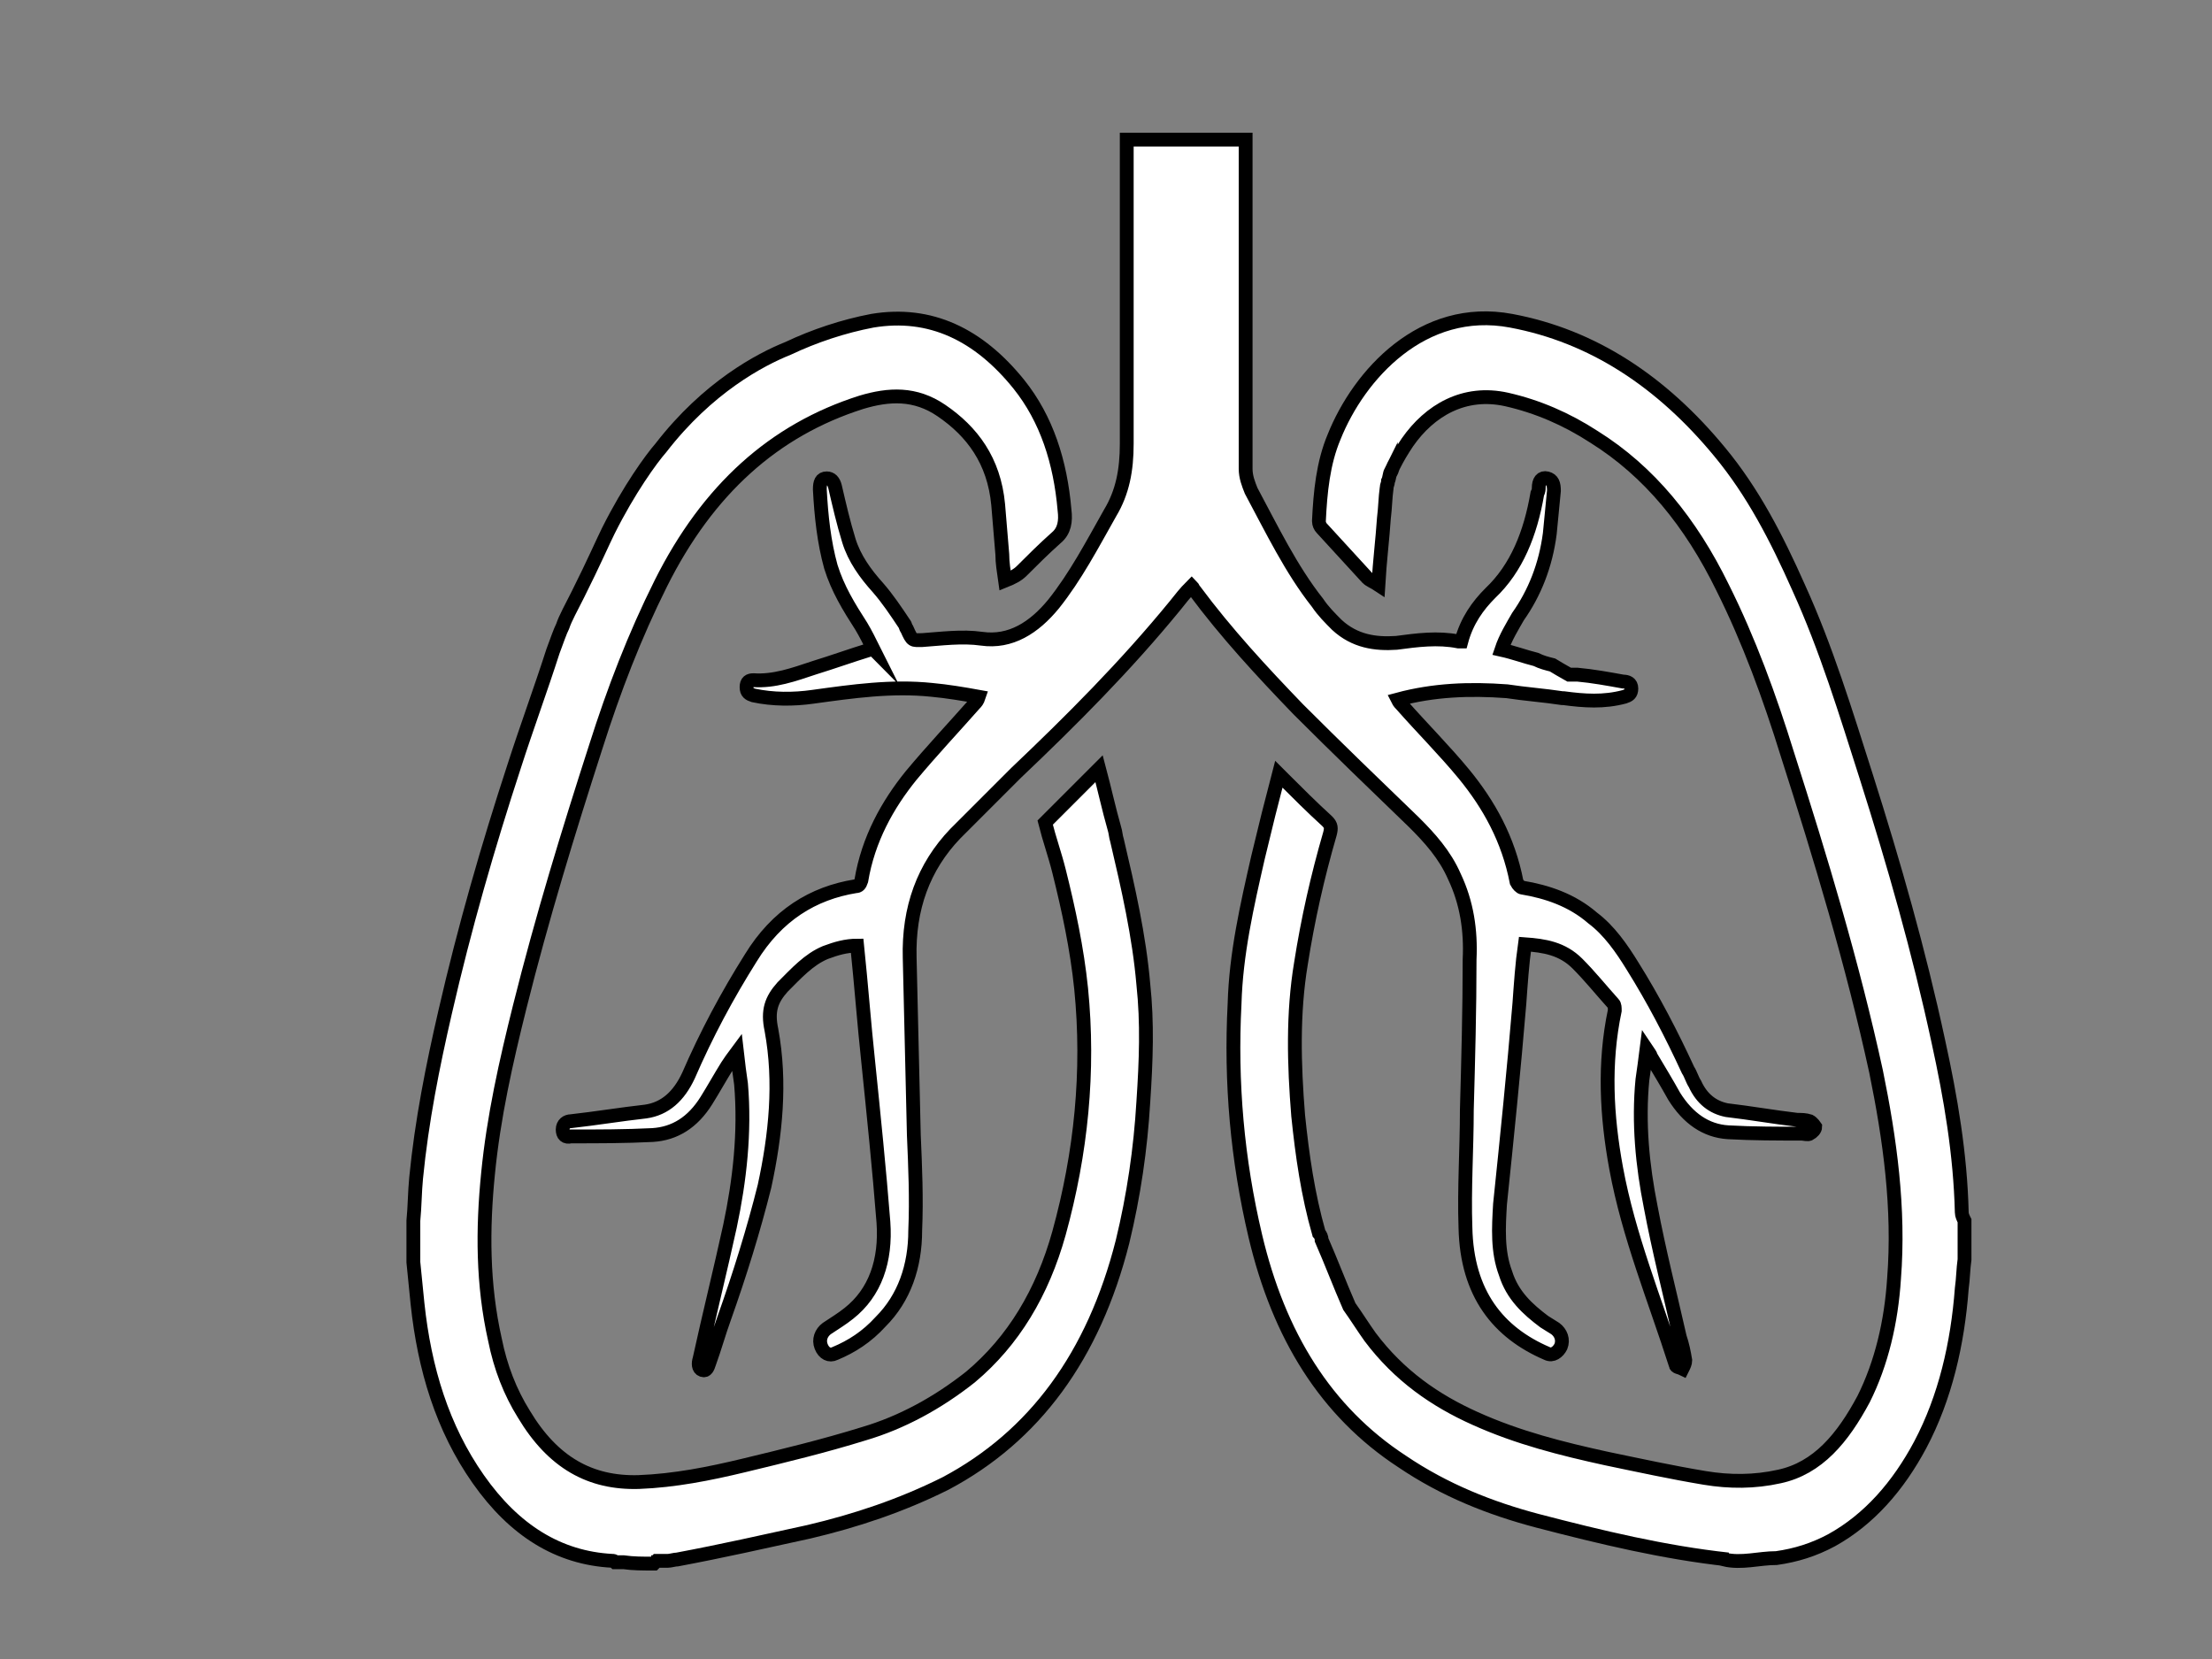
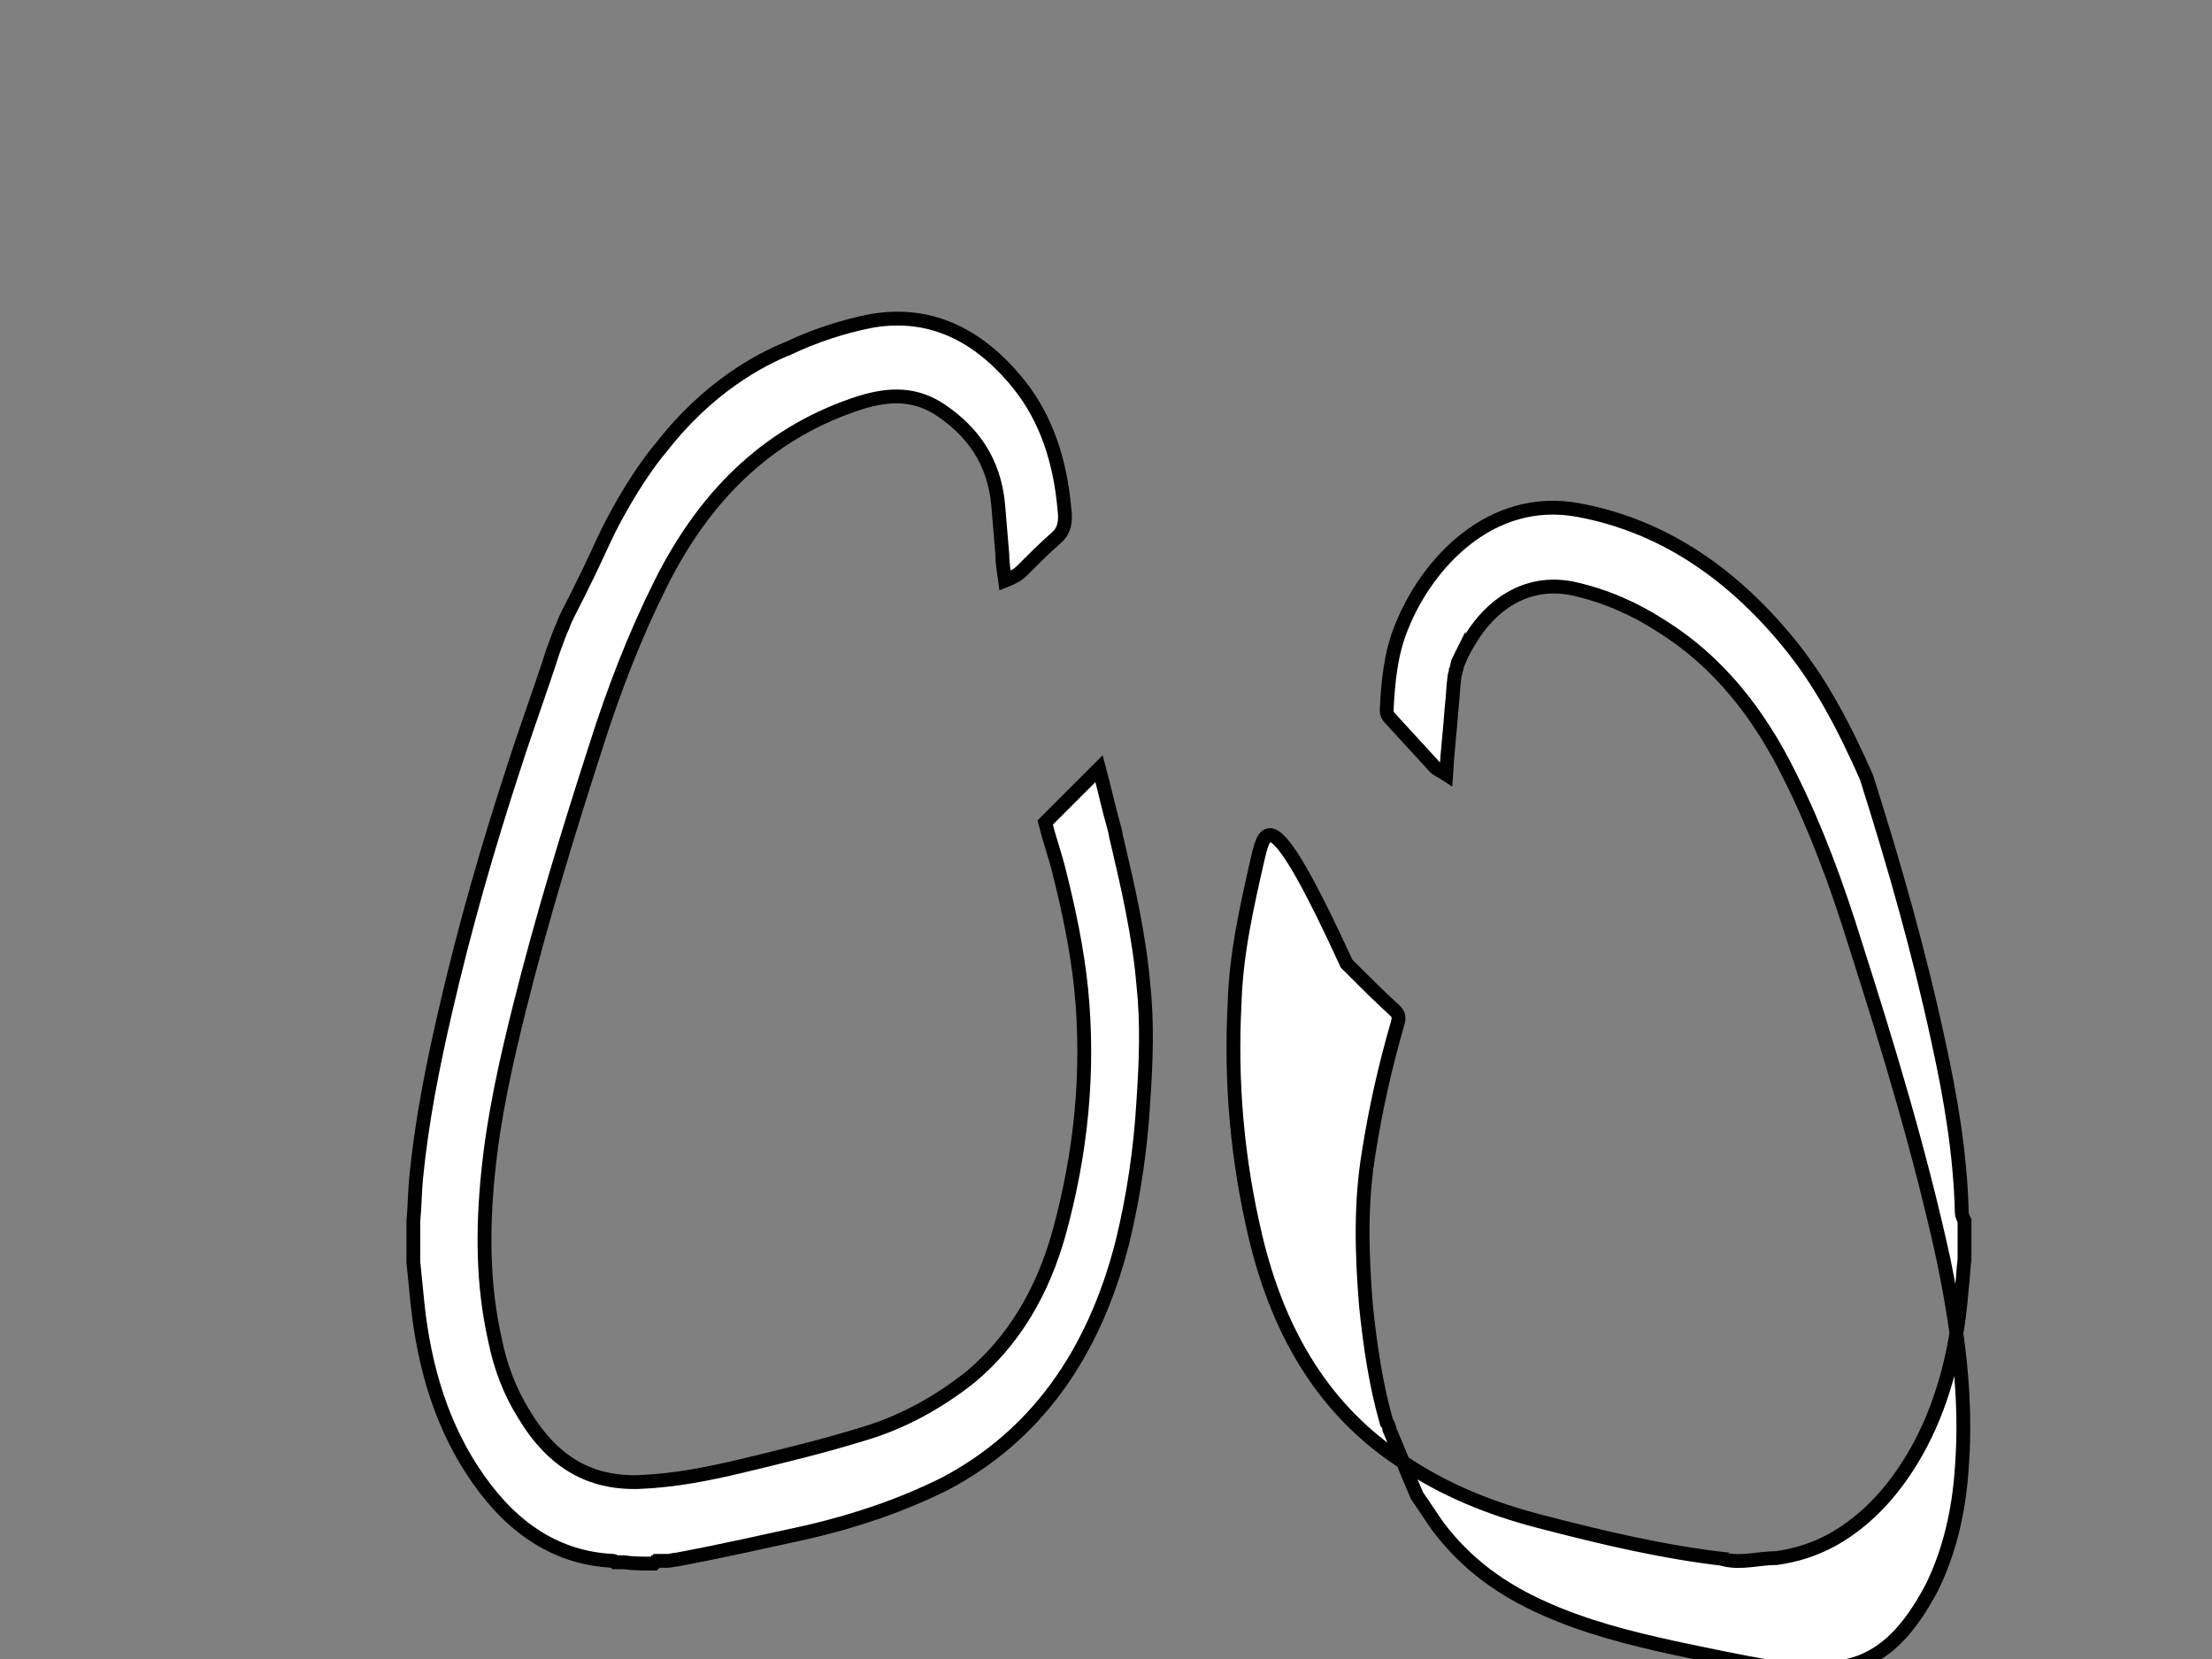
<svg xmlns="http://www.w3.org/2000/svg" version="1.1" id="Слой_1" x="0px" y="0px" viewBox="0 0 160 120" style="enable-background:new 0 0 160 120;" xml:space="preserve">
  <rect x="0" y="0" width="160" height="120" fill="#808080" stroke="none" />
  <style type="text/css">
	.st0{fill:#FFFFFF;stroke:#000000;stroke-miterlimit:10;}
</style>
  <g>
    <path class="st0" d="M82.7,71.2c-0.3-3.5-1.1-7-1.9-10.4l0,0c0,0,0,0,0,0c-0.1-0.3-0.1-0.6-0.2-0.9c-0.4-1.4-0.7-2.8-1.1-4.3   c-1,1-2,2-2.9,2.9l0,0c-0.3,0.3-0.7,0.7-1,1c0.3,1.2,0.7,2.3,1,3.5c0.7,2.8,1.3,5.6,1.6,8.5c0.6,6,0,11.9-1.6,17.7   c-1.2,4.3-3.3,7.8-6.4,10.4c-2.4,1.9-5,3.3-7.7,4.1c-2.9,0.9-5.8,1.6-8.7,2.3c-2.5,0.6-5,1.1-7.6,1.2c-3.5,0.1-6.2-1.4-8.3-4.9   c-1-1.6-1.7-3.4-2.1-5.4c-0.9-4-0.9-8-0.5-12c0.4-4.1,1.3-8.1,2.3-12.1c1.6-6.4,3.5-12.6,5.5-18.8c1.3-4.1,2.8-8,4.7-11.8   c3.4-6.8,8.2-11.1,14.5-13.1c2-0.6,3.9-0.7,5.8,0.6c2.2,1.5,3.8,3.6,4.1,6.8c0.1,1.2,0.2,2.4,0.3,3.6c0,0.6,0.1,1.2,0.2,1.9   c0.5-0.2,0.9-0.4,1.2-0.7c0.8-0.8,1.6-1.6,2.5-2.4c0.6-0.5,0.7-1.2,0.6-2c-0.3-3.5-1.3-6.6-3.3-9.1c-2.9-3.6-6.4-5.3-10.6-4.6   c-2.1,0.4-4.2,1.1-6.1,2C55,26,51.2,28,47.8,32.4c-0.7,0.8-2.3,3-3.8,6c-0.4,0.8-1,2.2-2.2,4.6c-0.5,1-0.9,1.7-1.1,2.3   c-0.2,0.4-0.4,1-0.7,1.8c-0.9,2.8-1.9,5.5-2.8,8.3c-1.9,5.8-3.6,11.7-5,17.8c-0.9,3.9-1.7,7.9-2.1,12c-0.1,1-0.1,2.1-0.2,3.1v3   c0.1,1,0.2,2,0.3,3c0.5,4.7,1.8,9,4.4,12.7c2.6,3.7,5.8,5.7,9.7,5.9c0.1,0,0.1,0,0.2,0.1c0.1,0,0.3,0,0.4,0c0,0,0.1,0,0.2,0   c0.7,0.1,1.4,0.1,2.2,0.1c0,0,0.1-0.1,0.1-0.1h-0.3c0.1,0,0.3,0,0.4-0.1c0,0,0.1,0,0.1,0c0,0,0,0,0.1,0c0,0,0.1,0,0.1,0   c0,0,0,0,0.1,0c0.1,0,0.3,0,0.4,0c0.2,0,0.5-0.1,0.7-0.1c3.2-0.6,6.3-1.3,9.5-2c3.4-0.8,6.7-1.9,9.9-3.5   c6.4-3.4,10.7-9.2,12.8-17.5c0.8-3.3,1.3-6.7,1.5-10.1C82.9,76.7,83,74,82.7,71.2z" />
-     <path class="st0" d="M141.9,87.7c-0.1-4.2-0.8-8.3-1.7-12.4c-1.4-6.5-3.2-12.8-5.2-19.1c-1.5-4.7-2.9-9.3-4.9-13.7   c-1.6-3.6-3.3-6.9-5.7-9.8c-4.2-5.1-9.2-8.4-15.1-9.5c-6.4-1.2-11,3.9-12.8,8.4c-0.8,1.9-1,4-1.1,6.1c0,0.2,0.1,0.4,0.2,0.5   c1.1,1.2,2.2,2.4,3.3,3.6c0.2,0.2,0.5,0.3,0.8,0.5c0.1-1.7,0.3-3.3,0.4-4.8l0,0c0.1-0.8,0.1-1.5,0.2-2.2c0-0.2,0.1-0.3,0.1-0.5   c0.1-0.2,0.1-0.5,0.2-0.7c0,0,0,0.1,0,0.1c0.1-0.2,0.1-0.3,0.2-0.5c0.3-0.6,0.6-1.1,1-1.7l0,0l0,0c1.6-2.3,4.1-3.8,7.2-3.1   c2.2,0.5,4.3,1.4,6.3,2.7c4,2.5,7,6.2,9.3,10.9c1.9,3.8,3.4,7.9,4.7,12.1c2.4,7.5,4.7,15.1,6.4,22.9c1,4.9,1.7,9.9,1.3,15   c-0.2,3.1-0.9,6.1-2.2,8.7c-1.5,2.8-3.3,5-6.1,5.6c-1.8,0.4-3.6,0.4-5.4,0.1c-2.4-0.4-4.7-0.9-7.1-1.4c-3.2-0.7-6.4-1.5-9.5-2.9   c-2.9-1.3-5.5-3.1-7.6-5.9c-0.5-0.7-1-1.5-1.5-2.2c-0.7-1.6-1.3-3.2-2-4.8c0-0.2-0.1-0.4-0.2-0.5c-0.8-2.8-1.2-5.6-1.5-8.5   c-0.3-3.7-0.4-7.4,0.2-11c0.5-3.2,1.2-6.3,2.1-9.4c0.1-0.4,0.1-0.6-0.2-0.9c-1.1-1-2.2-2.1-3.2-3.1c-0.1-0.1-0.2-0.2-0.3-0.3   C92,57.9,91.5,59.9,91,62c-0.8,3.5-1.6,7-1.7,10.6c-0.3,5.7,0.2,11.3,1.5,16.8c1.7,7.2,5.1,12.7,10.6,16.3c3.1,2.1,6.4,3.4,9.8,4.3   c4.6,1.2,9.2,2.3,13.8,2.8h-0.3c1.3,0.3,2.5-0.1,3.8-0.1c1.4-0.2,2.7-0.6,4-1.3c2.7-1.5,4.8-3.9,6.4-6.9c1.8-3.4,2.7-7.3,3-11.3   c0.1-0.7,0.1-1.4,0.2-2.1v-2.8C142,88.1,141.9,87.9,141.9,87.7z" />
-     <path class="st0" d="M130.9,81.1c-0.3-0.1-0.6-0.1-0.9-0.1c-1.7-0.2-3.4-0.5-5.1-0.7c-1-0.2-1.8-0.8-2.3-1.9   c-0.2-0.3-0.3-0.7-0.5-1c-1.2-2.6-2.5-5.1-4-7.5c-0.8-1.3-1.7-2.6-2.9-3.5c-1.5-1.3-3.3-1.9-5.1-2.2c-0.1,0-0.3-0.2-0.4-0.4   c-0.6-3.1-2-5.6-3.8-7.8c-1.4-1.7-3-3.3-4.5-5c-0.1-0.1-0.2-0.2-0.3-0.4c2.6-0.7,5.2-0.8,7.9-0.6c1.3,0.2,2.7,0.3,4,0.5   c0,0,0.1,0,0.1,0c1.5,0.2,2.9,0.3,4.4-0.1c0.3-0.1,0.5-0.2,0.5-0.6c0-0.4-0.3-0.5-0.6-0.5c-1.1-0.2-2.2-0.4-3.3-0.5   c-0.1,0-0.2,0-0.3,0c-0.1,0-0.2,0-0.3,0l-0.7-0.4l-0.5-0.3c-0.4-0.1-0.8-0.2-1.2-0.4l0,0c-0.8-0.2-1.6-0.5-2.5-0.7   c0.3-0.9,0.8-1.7,1.2-2.4c1.2-1.7,2-3.7,2.3-6c0.1-1,0.2-2.1,0.3-3.1c0-0.5-0.1-0.8-0.5-0.9c-0.4-0.1-0.6,0.2-0.6,0.7   c0,0.1,0,0.2-0.1,0.4c-0.5,2.9-1.5,5.4-3.4,7.2c-0.9,0.9-1.7,2-2.1,3.5c-0.1,0-0.1,0-0.2,0c-1.5-0.3-3-0.1-4.5,0.1   c-1.5,0.1-3-0.1-4.3-1.3c-0.5-0.5-1-1-1.4-1.6c-1.9-2.4-3.3-5.3-4.8-8.1c-0.2-0.5-0.4-1-0.4-1.6c0-7.8,0-15.6,0-23.3   c0-0.2,0-0.3,0-0.5c-2.9,0-5.7,0-8.6,0c0,0.2,0,0.4,0,0.6c0,7.1,0,14.3,0,21.4c0,1.9-0.3,3.5-1.2,5c-1.3,2.3-2.5,4.6-4.1,6.6   c-1.4,1.7-3.1,2.8-5.2,2.5c-1.4-0.2-2.9,0-4.3,0.1c-0.7,0-0.7,0.1-1.1-0.8c-0.1-0.1-0.1-0.3-0.2-0.4c-0.6-0.9-1.2-1.8-1.9-2.6   c-0.9-1-1.7-2.1-2.1-3.4c-0.4-1.3-0.7-2.6-1-3.9c-0.1-0.4-0.3-0.6-0.6-0.6c-0.4,0-0.5,0.3-0.5,0.8c0.1,1.9,0.3,3.8,0.8,5.6   c0.5,1.6,1.3,2.9,2.2,4.3c0.3,0.5,0.6,1.1,0.9,1.7C63.1,46.9,63,47,62.9,47c-1.3,0.4-2.7,0.9-4,1.3c-1.5,0.5-2.9,1-4.4,0.9   c-0.3,0-0.5,0.1-0.5,0.5c0,0.4,0.2,0.5,0.5,0.6c1.4,0.3,2.9,0.3,4.3,0.1c2.9-0.4,5.7-0.8,8.6-0.5c1.1,0.1,2.3,0.3,3.4,0.5   c-0.1,0.3-0.2,0.4-0.3,0.5c-1.5,1.7-3.1,3.4-4.6,5.2c-1.7,2.1-3.1,4.6-3.6,7.6c-0.1,0.3-0.2,0.4-0.4,0.4c-3.1,0.5-5.7,2.1-7.6,5.2   c-1.7,2.7-3.2,5.5-4.5,8.5c-0.7,1.5-1.7,2.4-3.1,2.6c-1.8,0.2-3.6,0.5-5.4,0.7c-0.3,0-0.6,0.2-0.6,0.6c0,0.4,0.2,0.6,0.6,0.5   c2,0,3.9,0,5.9-0.1c1.6-0.1,2.9-0.9,3.9-2.5c0.5-0.8,1-1.7,1.5-2.5c0.2-0.3,0.4-0.6,0.7-1c0.1,0.9,0.2,1.6,0.3,2.3   c0.3,3.5-0.1,7-0.8,10.3c-0.7,3.2-1.5,6.4-2.2,9.6c-0.1,0.3-0.1,0.7,0.2,0.8c0.3,0.1,0.4-0.2,0.5-0.5c0.4-1.1,0.7-2.2,1.1-3.3   c1.1-3.1,2.1-6.3,2.9-9.5c0.8-3.7,1.2-7.5,0.5-11.3c-0.3-1.4,0-2.2,0.8-3.1c1-1,1.9-2,3.1-2.5c0.8-0.3,1.5-0.5,2.3-0.5   c0.3,2.9,0.5,5.6,0.8,8.4c0.4,3.9,0.8,7.8,1.1,11.6c0.2,2.8-0.6,5.1-2.5,6.6c-0.5,0.4-1,0.7-1.6,1.1c-0.4,0.3-0.6,0.8-0.4,1.3   c0.2,0.5,0.6,0.7,1,0.5c1.2-0.5,2.3-1.2,3.3-2.3c1.7-1.7,2.5-4,2.5-6.6c0.1-2.3,0-4.6-0.1-6.9c-0.1-4.3-0.2-8.6-0.3-12.8   c-0.1-3.6,1-6.6,3.3-9c1.5-1.5,2.9-2.9,4.4-4.4c4-3.8,7.9-7.7,11.5-12.1c0.4-0.5,0.7-0.9,1.2-1.4c0.1,0.1,0.1,0.2,0.2,0.3   c2.3,3.1,4.9,5.9,7.5,8.6c2.8,2.8,5.6,5.5,8.4,8.2c1.1,1.1,2.2,2.3,2.9,3.9c0.9,1.9,1.2,3.9,1.1,6c0,3.6-0.1,7.3-0.2,10.9   c0,2.8-0.2,5.7-0.1,8.5c0.1,4.8,2.4,7.6,5.9,9.1c0.4,0.2,0.8-0.1,1-0.5c0.2-0.5,0-1-0.4-1.3c-0.3-0.2-0.5-0.3-0.8-0.5   c-1.2-0.9-2.3-1.9-2.8-3.5c-0.6-1.6-0.5-3.3-0.4-5c0.5-4.8,1-9.7,1.4-14.5c0.1-1.4,0.2-2.9,0.4-4.3c1.4,0.1,2.7,0.3,3.8,1.4   c0.9,0.9,1.7,1.9,2.6,2.9c0.1,0.1,0.1,0.3,0.1,0.5c-0.8,3.8-0.6,7.6,0.1,11.4c0.9,4.9,2.8,9.5,4.3,14.2c0,0.2,0.3,0.2,0.5,0.3   c0.1-0.2,0.2-0.4,0.2-0.6c-0.1-0.6-0.2-1.1-0.4-1.7c-0.7-3.1-1.5-6.2-2.1-9.4c-0.6-3-0.9-6.1-0.6-9.2c0.1-0.7,0.2-1.4,0.3-2.2   c0.2,0.3,0.3,0.4,0.3,0.5c0.6,1,1.2,2,1.7,2.9c1,1.6,2.3,2.5,3.9,2.6c1.8,0.1,3.6,0.1,5.3,0.1c0.2,0,0.5,0.1,0.6,0   c0.2-0.1,0.4-0.3,0.4-0.5C131.3,81.5,131.1,81.2,130.9,81.1z" />
+     <path class="st0" d="M141.9,87.7c-0.1-4.2-0.8-8.3-1.7-12.4c-1.4-6.5-3.2-12.8-5.2-19.1c-1.6-3.6-3.3-6.9-5.7-9.8c-4.2-5.1-9.2-8.4-15.1-9.5c-6.4-1.2-11,3.9-12.8,8.4c-0.8,1.9-1,4-1.1,6.1c0,0.2,0.1,0.4,0.2,0.5   c1.1,1.2,2.2,2.4,3.3,3.6c0.2,0.2,0.5,0.3,0.8,0.5c0.1-1.7,0.3-3.3,0.4-4.8l0,0c0.1-0.8,0.1-1.5,0.2-2.2c0-0.2,0.1-0.3,0.1-0.5   c0.1-0.2,0.1-0.5,0.2-0.7c0,0,0,0.1,0,0.1c0.1-0.2,0.1-0.3,0.2-0.5c0.3-0.6,0.6-1.1,1-1.7l0,0l0,0c1.6-2.3,4.1-3.8,7.2-3.1   c2.2,0.5,4.3,1.4,6.3,2.7c4,2.5,7,6.2,9.3,10.9c1.9,3.8,3.4,7.9,4.7,12.1c2.4,7.5,4.7,15.1,6.4,22.9c1,4.9,1.7,9.9,1.3,15   c-0.2,3.1-0.9,6.1-2.2,8.7c-1.5,2.8-3.3,5-6.1,5.6c-1.8,0.4-3.6,0.4-5.4,0.1c-2.4-0.4-4.7-0.9-7.1-1.4c-3.2-0.7-6.4-1.5-9.5-2.9   c-2.9-1.3-5.5-3.1-7.6-5.9c-0.5-0.7-1-1.5-1.5-2.2c-0.7-1.6-1.3-3.2-2-4.8c0-0.2-0.1-0.4-0.2-0.5c-0.8-2.8-1.2-5.6-1.5-8.5   c-0.3-3.7-0.4-7.4,0.2-11c0.5-3.2,1.2-6.3,2.1-9.4c0.1-0.4,0.1-0.6-0.2-0.9c-1.1-1-2.2-2.1-3.2-3.1c-0.1-0.1-0.2-0.2-0.3-0.3   C92,57.9,91.5,59.9,91,62c-0.8,3.5-1.6,7-1.7,10.6c-0.3,5.7,0.2,11.3,1.5,16.8c1.7,7.2,5.1,12.7,10.6,16.3c3.1,2.1,6.4,3.4,9.8,4.3   c4.6,1.2,9.2,2.3,13.8,2.8h-0.3c1.3,0.3,2.5-0.1,3.8-0.1c1.4-0.2,2.7-0.6,4-1.3c2.7-1.5,4.8-3.9,6.4-6.9c1.8-3.4,2.7-7.3,3-11.3   c0.1-0.7,0.1-1.4,0.2-2.1v-2.8C142,88.1,141.9,87.9,141.9,87.7z" />
  </g>
</svg>